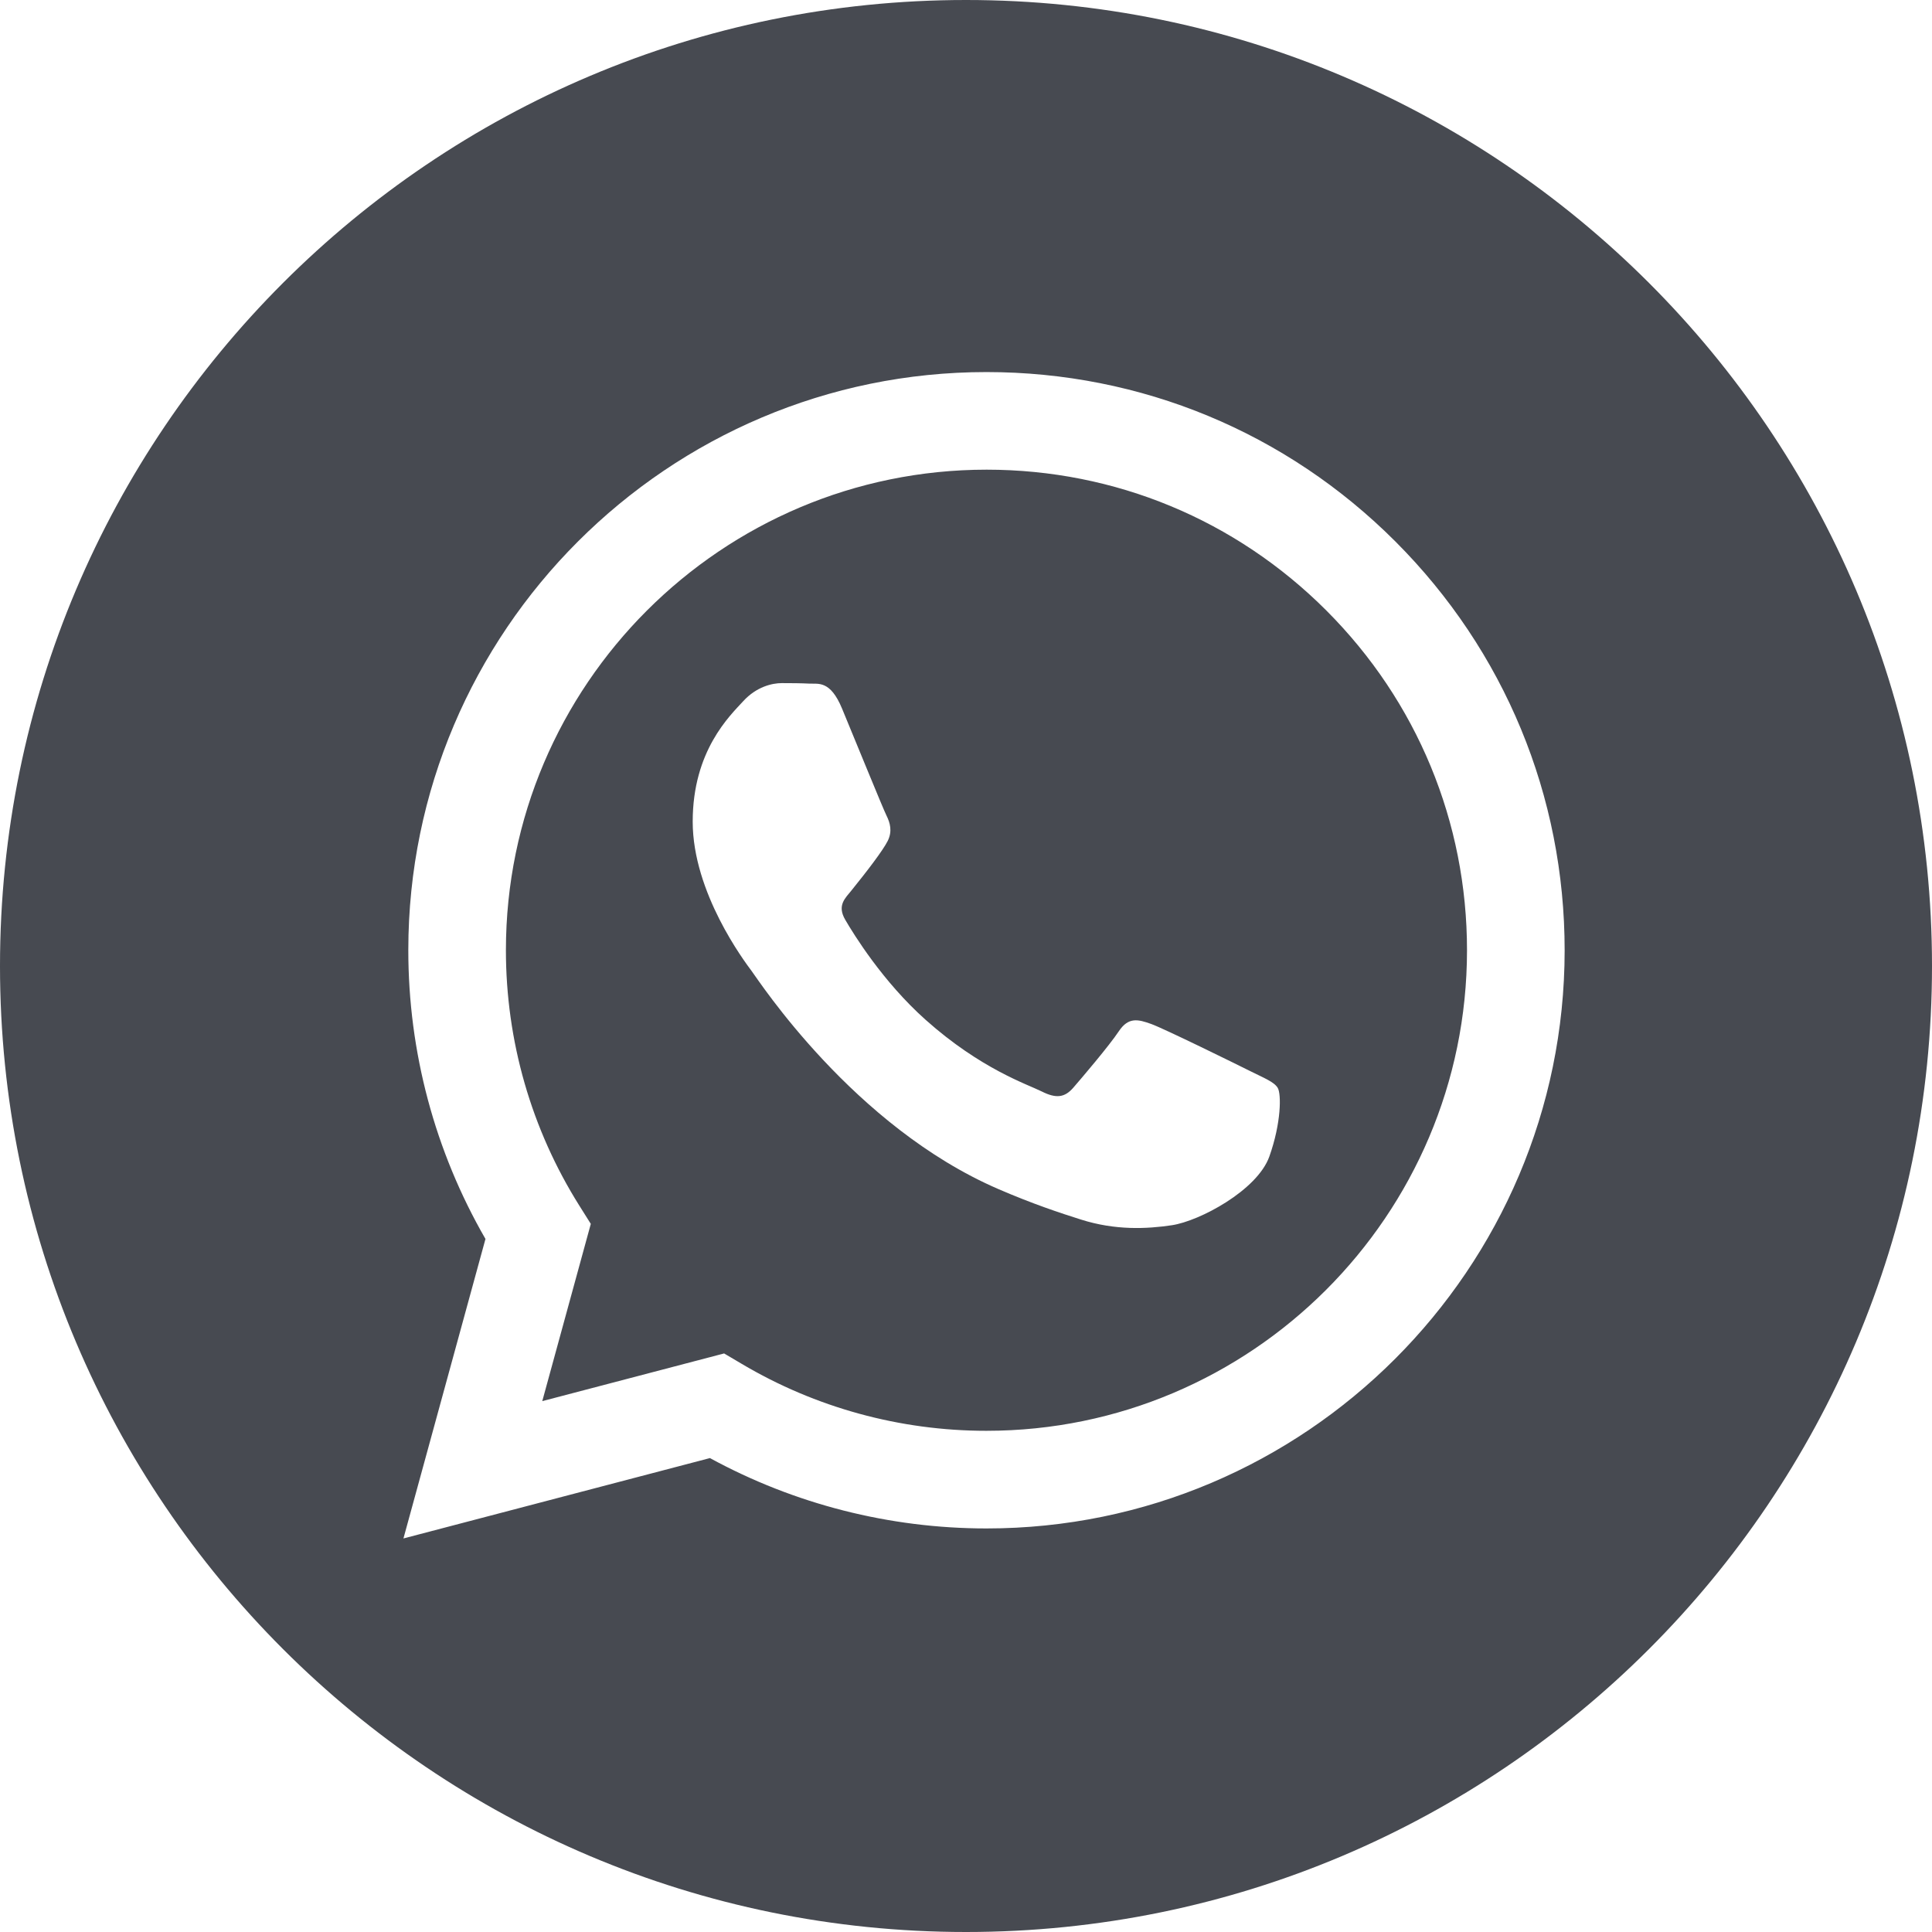
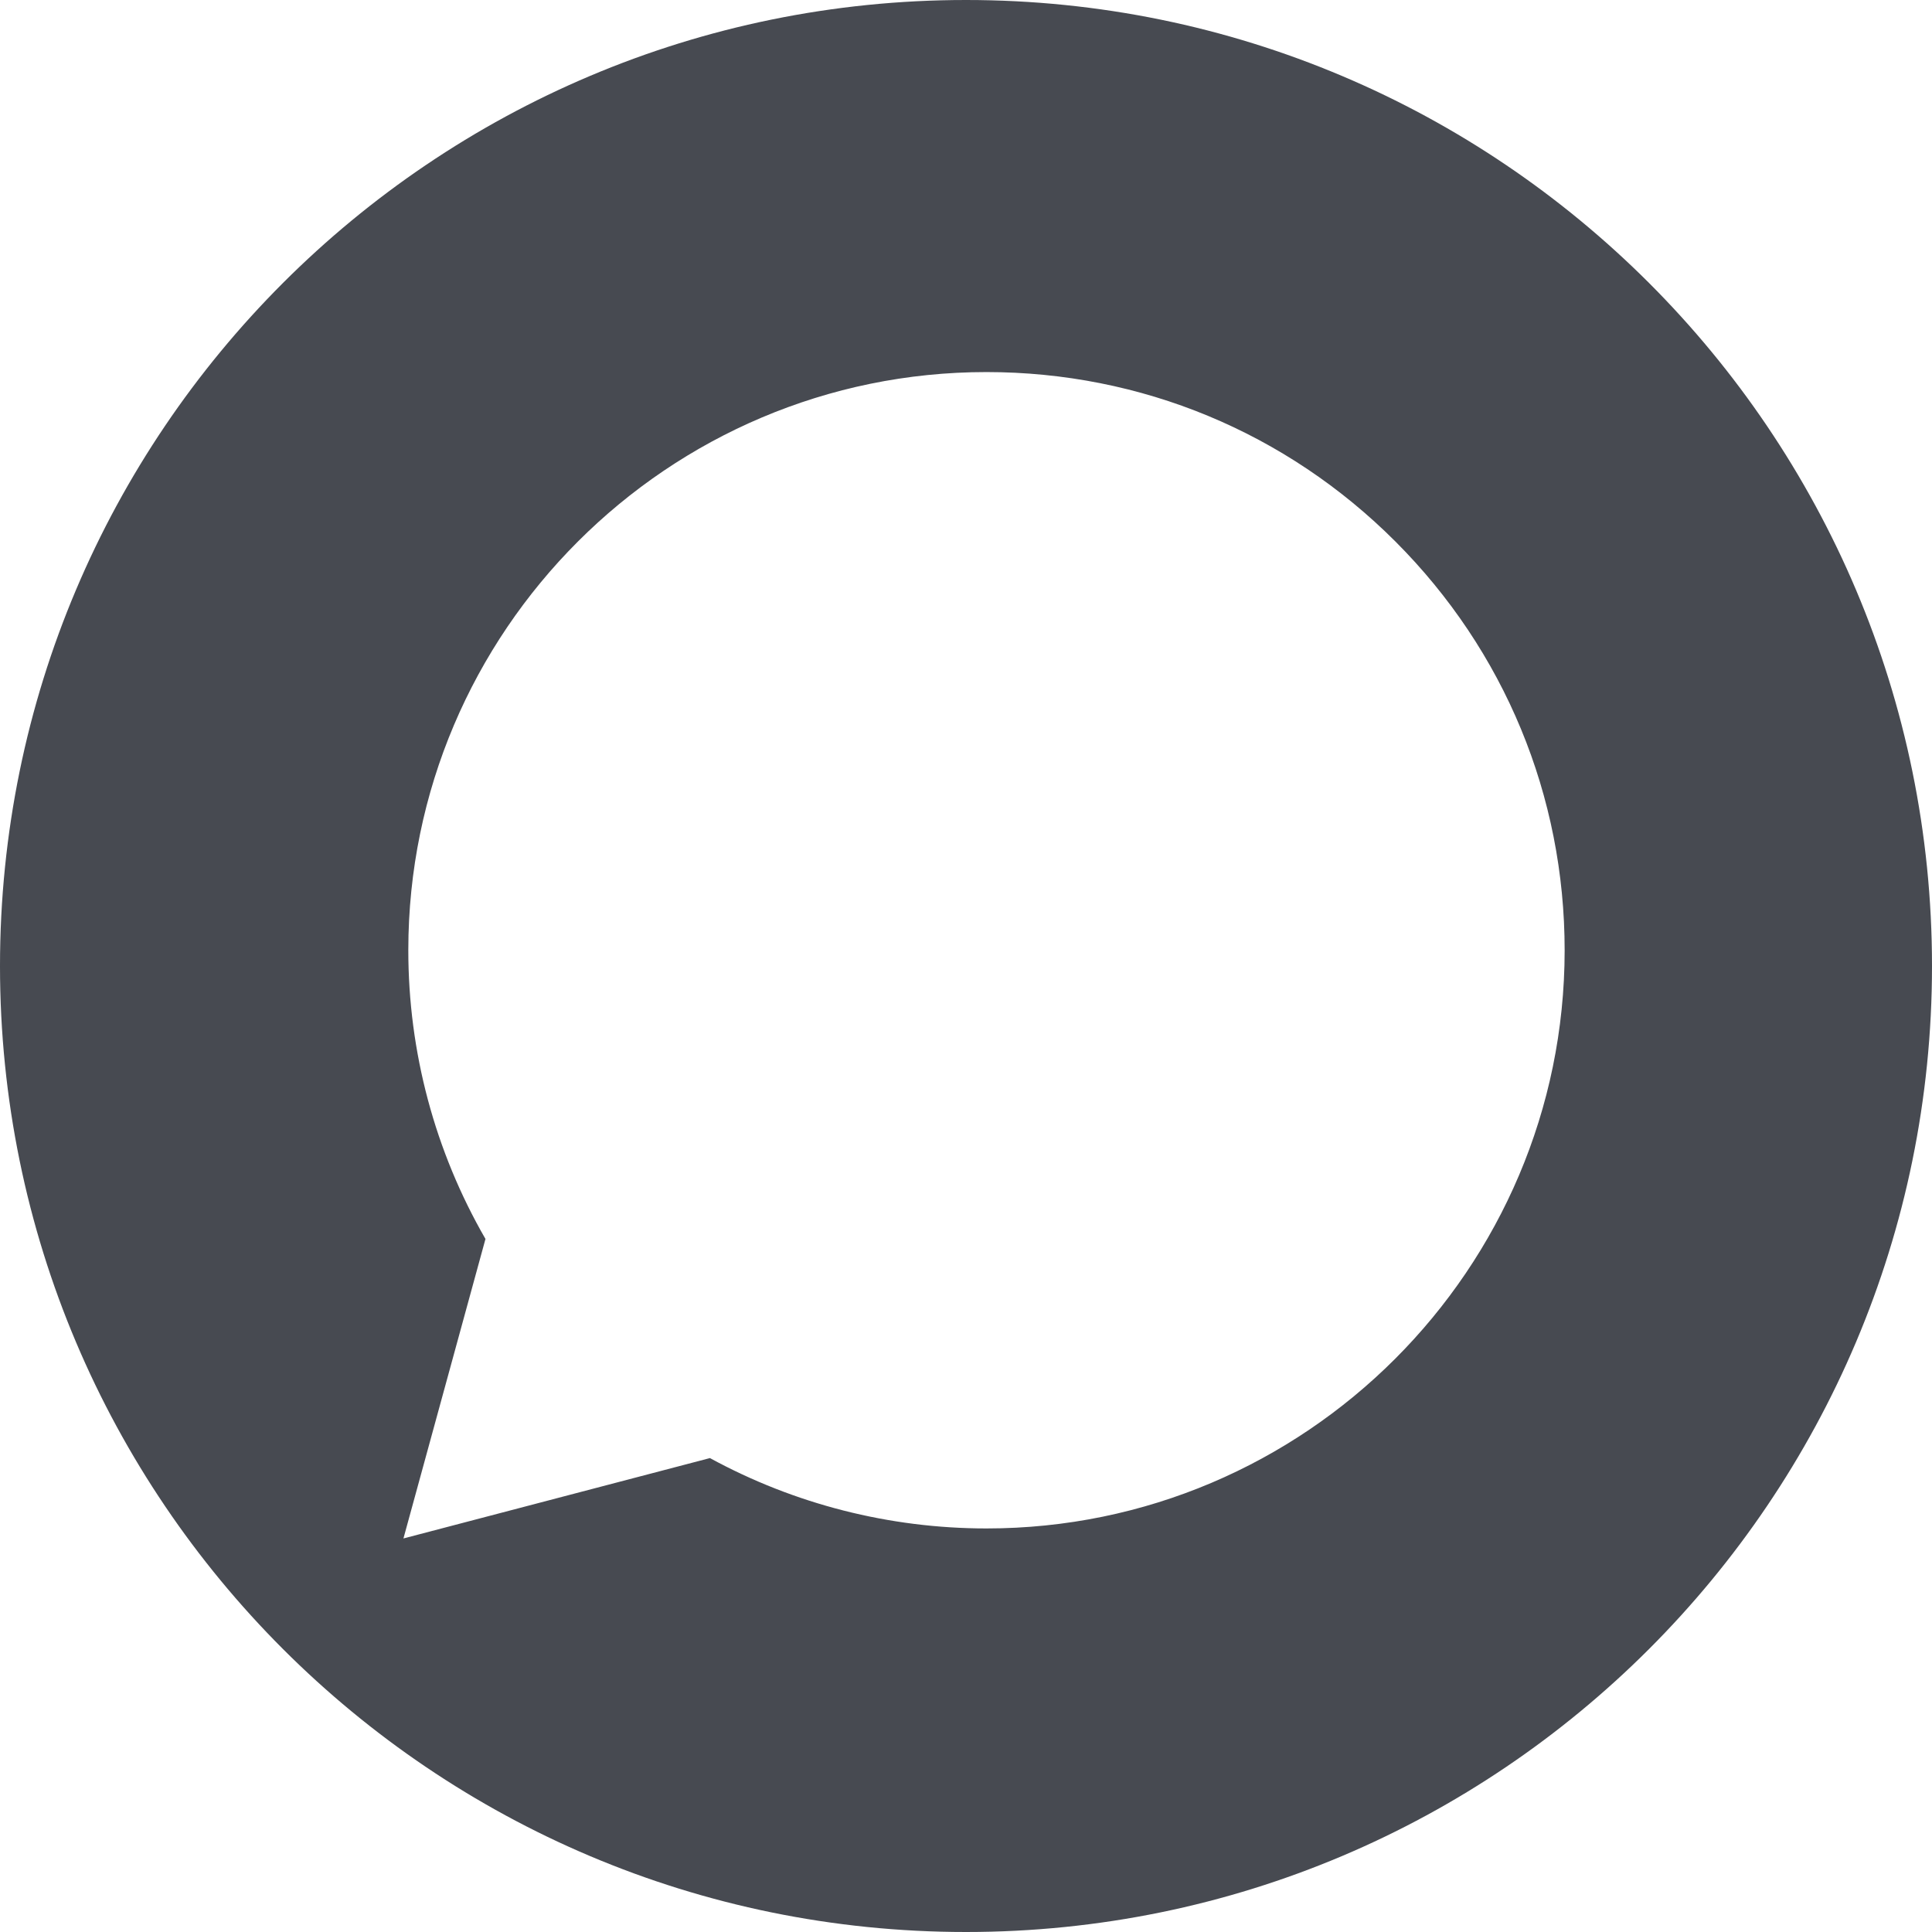
<svg xmlns="http://www.w3.org/2000/svg" width="50" height="50" viewBox="0 0 50 50" fill="none">
  <path d="M25 0C11.195 0 0 11.195 0 25C0 38.805 11.195 50 25 50C38.805 50 50 38.805 50 25C50 11.195 38.805 0 25 0ZM25.53 39.556C25.529 39.556 25.53 39.556 25.53 39.556H25.524C23.019 39.555 20.558 38.927 18.373 37.735L10.441 39.815L12.564 32.064C11.255 29.796 10.566 27.222 10.567 24.586C10.57 16.338 17.282 9.629 25.53 9.629C29.532 9.63 33.289 11.188 36.114 14.015C38.939 16.843 40.494 20.601 40.493 24.598C40.489 32.845 33.776 39.556 25.53 39.556V39.556Z" fill="#474A51" />
-   <path d="M25.535 12.155C18.675 12.155 13.096 17.732 13.093 24.587C13.092 26.936 13.75 29.224 14.994 31.203L15.29 31.674L14.034 36.261L18.74 35.027L19.195 35.296C21.104 36.429 23.293 37.029 25.524 37.029H25.529C32.384 37.029 37.963 31.452 37.966 24.597C37.967 21.275 36.675 18.151 34.327 15.801C31.979 13.451 28.856 12.156 25.535 12.155V12.155ZM32.85 29.932C32.538 30.805 31.045 31.602 30.326 31.709C29.682 31.805 28.867 31.846 27.972 31.561C27.428 31.389 26.732 31.159 25.84 30.774C22.09 29.155 19.64 25.38 19.453 25.131C19.267 24.881 17.927 23.104 17.927 21.264C17.927 19.425 18.893 18.52 19.235 18.146C19.578 17.772 19.983 17.679 20.232 17.679C20.482 17.679 20.731 17.681 20.949 17.692C21.178 17.703 21.487 17.604 21.79 18.333C22.102 19.082 22.849 20.921 22.943 21.108C23.036 21.295 23.098 21.514 22.974 21.763C22.849 22.012 22.435 22.551 22.039 23.041C21.873 23.247 21.657 23.43 21.875 23.804C22.093 24.178 22.844 25.402 23.955 26.393C25.383 27.667 26.588 28.061 26.962 28.248C27.335 28.435 27.553 28.404 27.772 28.155C27.989 27.905 28.706 27.064 28.955 26.689C29.204 26.315 29.454 26.378 29.797 26.502C30.14 26.627 31.977 27.531 32.351 27.718C32.725 27.905 32.974 27.999 33.068 28.155C33.161 28.311 33.161 29.059 32.85 29.932V29.932Z" fill="#474A51" />
</svg>